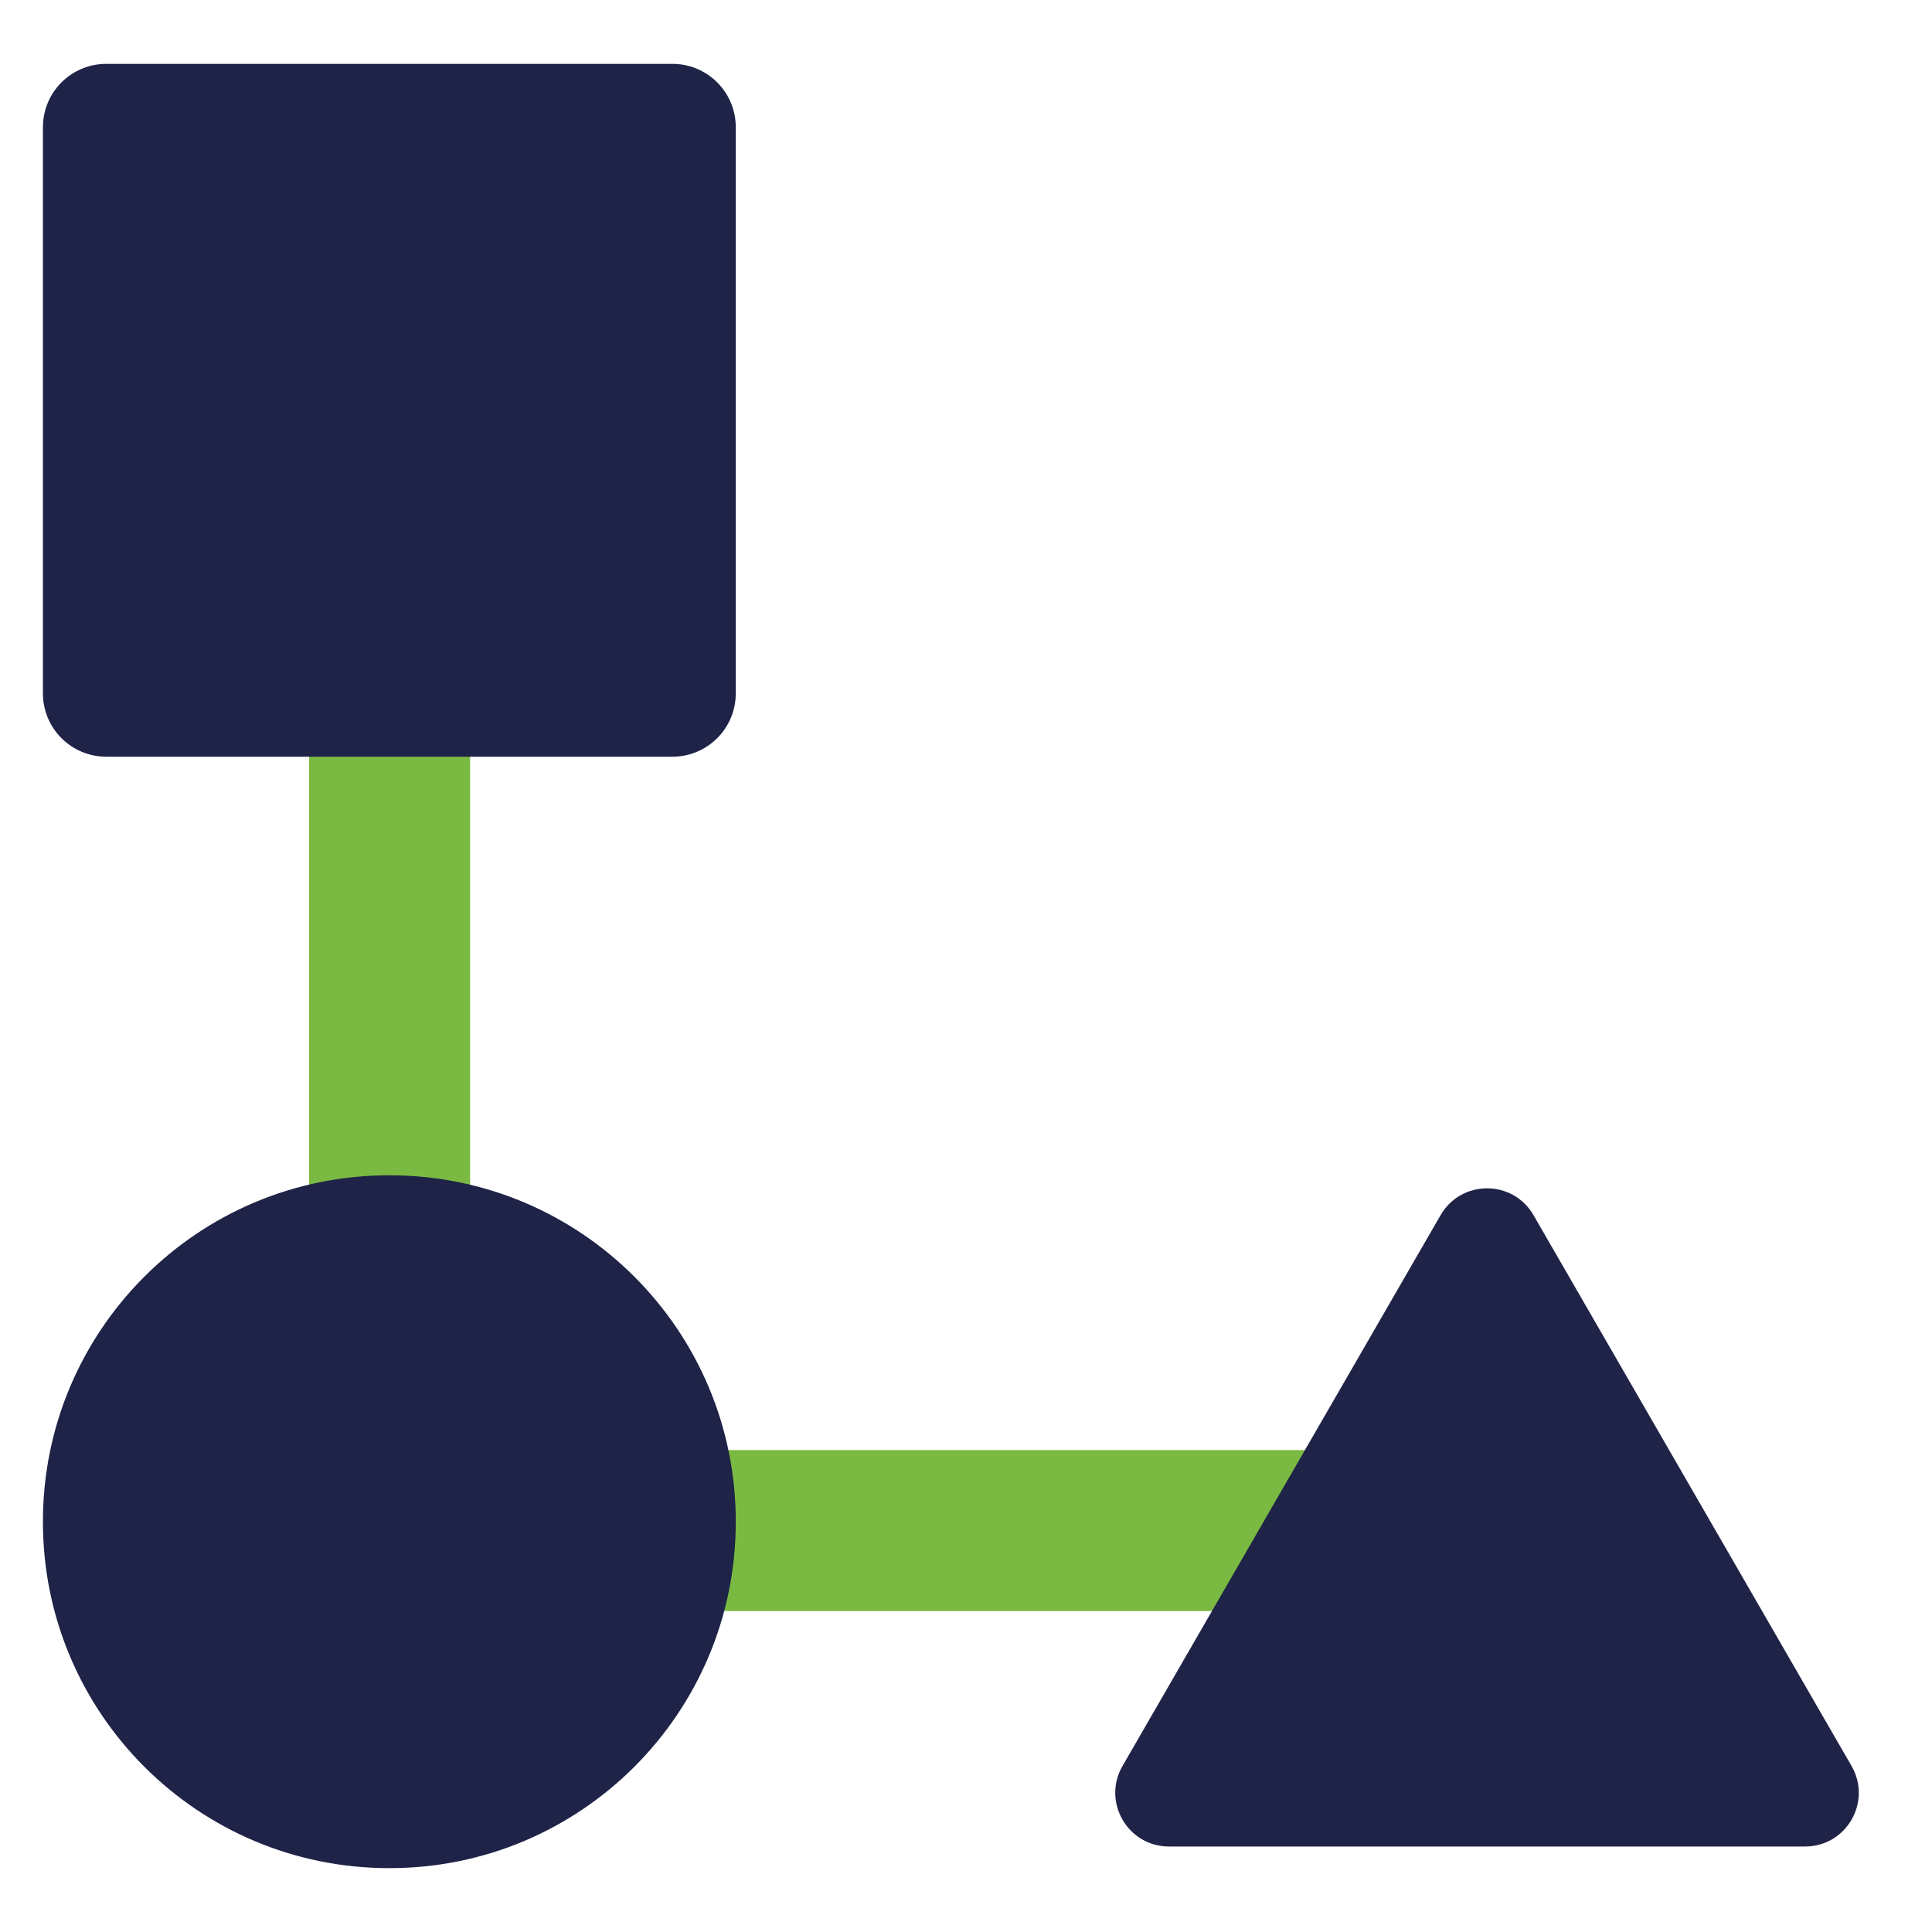
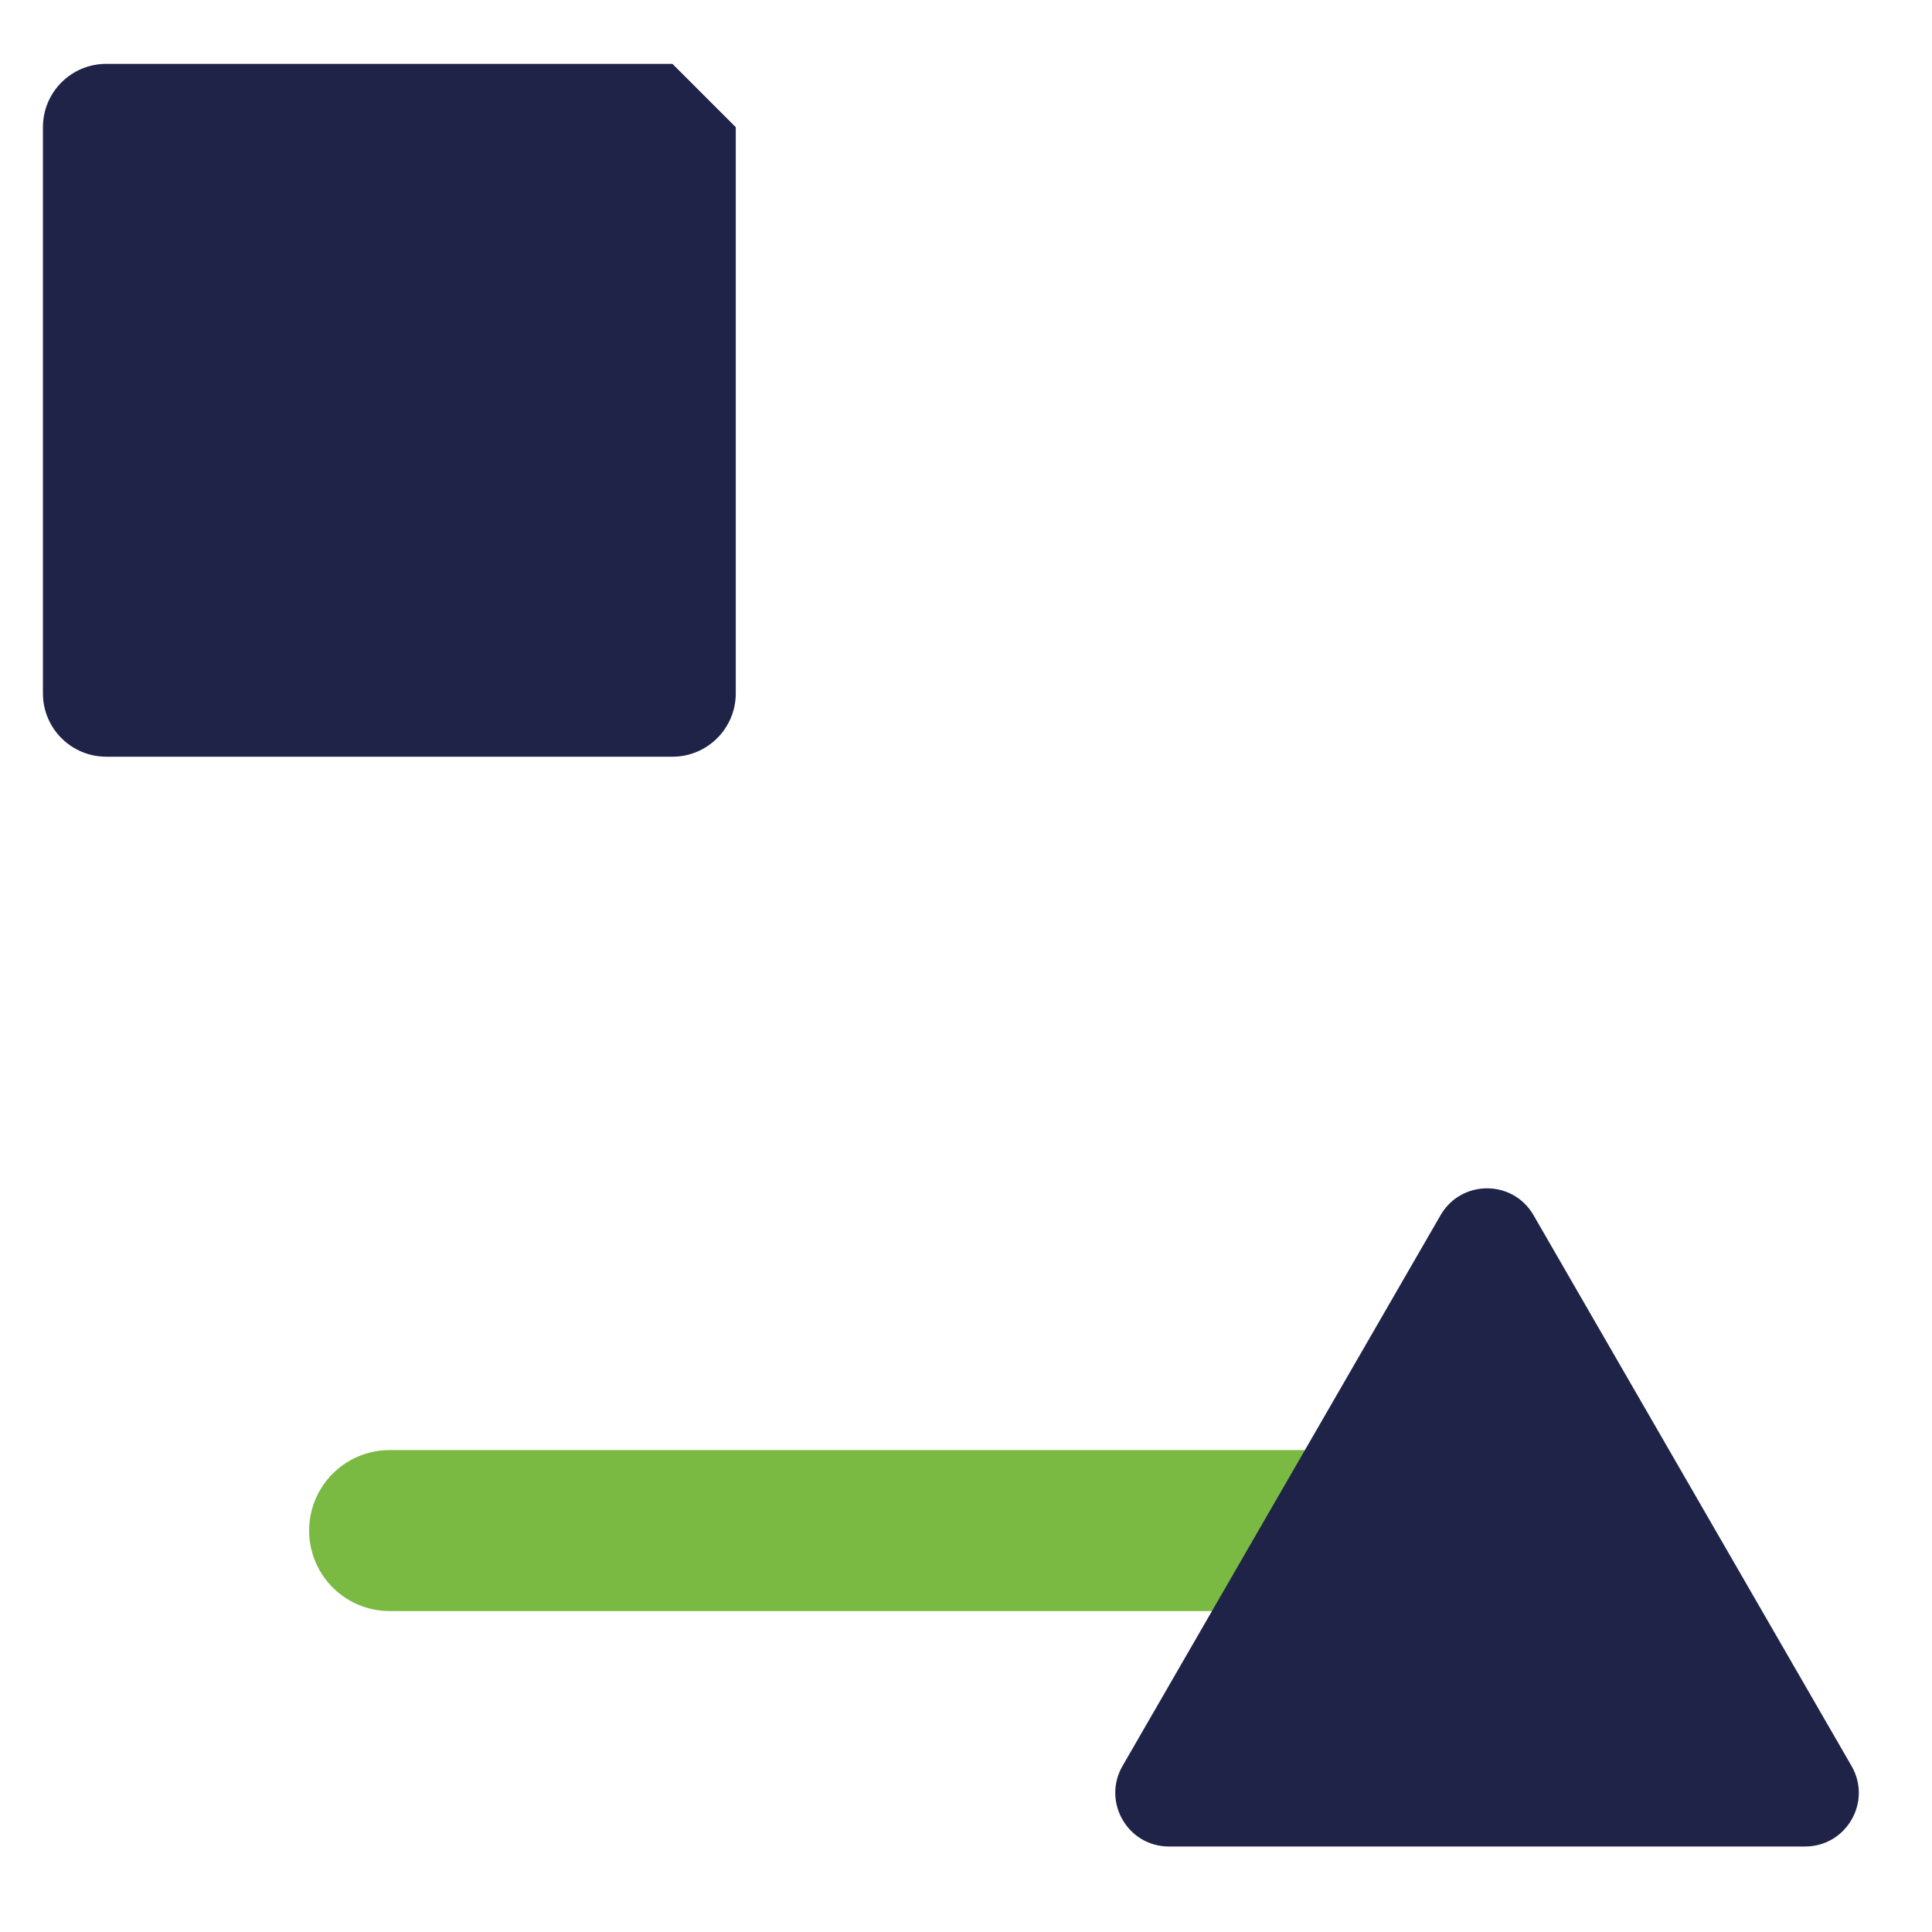
<svg xmlns="http://www.w3.org/2000/svg" width="36" height="36" viewBox="0 0 36 36" fill="none">
-   <path d="M7.26 12.86V28.76" stroke="#7ABA43" stroke-width="3" stroke-miterlimit="10" stroke-linecap="round" />
-   <path d="M12.53 1.19H1.98C1.328 1.19 0.8 1.718 0.8 2.37V12.92C0.8 13.572 1.328 14.1 1.98 14.1H12.53C13.181 14.1 13.71 13.572 13.71 12.92V2.37C13.71 1.718 13.181 1.19 12.53 1.19Z" fill="#1E2347" />
+   <path d="M12.53 1.19H1.98C1.328 1.19 0.8 1.718 0.8 2.37V12.92C0.8 13.572 1.328 14.1 1.98 14.1H12.53C13.181 14.1 13.71 13.572 13.71 12.92V2.37Z" fill="#1E2347" />
  <path d="M7.26 28.52H24.81" stroke="#7ABA43" stroke-width="3" stroke-miterlimit="10" stroke-linecap="round" />
-   <path d="M7.26 21.9H7.25C3.688 21.9 0.8 24.788 0.8 28.35V28.36C0.8 31.922 3.688 34.81 7.25 34.81H7.26C10.822 34.81 13.71 31.922 13.71 28.36V28.35C13.71 24.788 10.822 21.9 7.26 21.9Z" fill="#1E2347" />
  <path d="M26.843 22.643C27.228 21.976 28.19 21.976 28.575 22.643L34.501 32.907C34.886 33.574 34.405 34.407 33.635 34.407H21.782C21.013 34.407 20.532 33.574 20.916 32.907L26.843 22.643Z" fill="#1F2347" />
</svg>